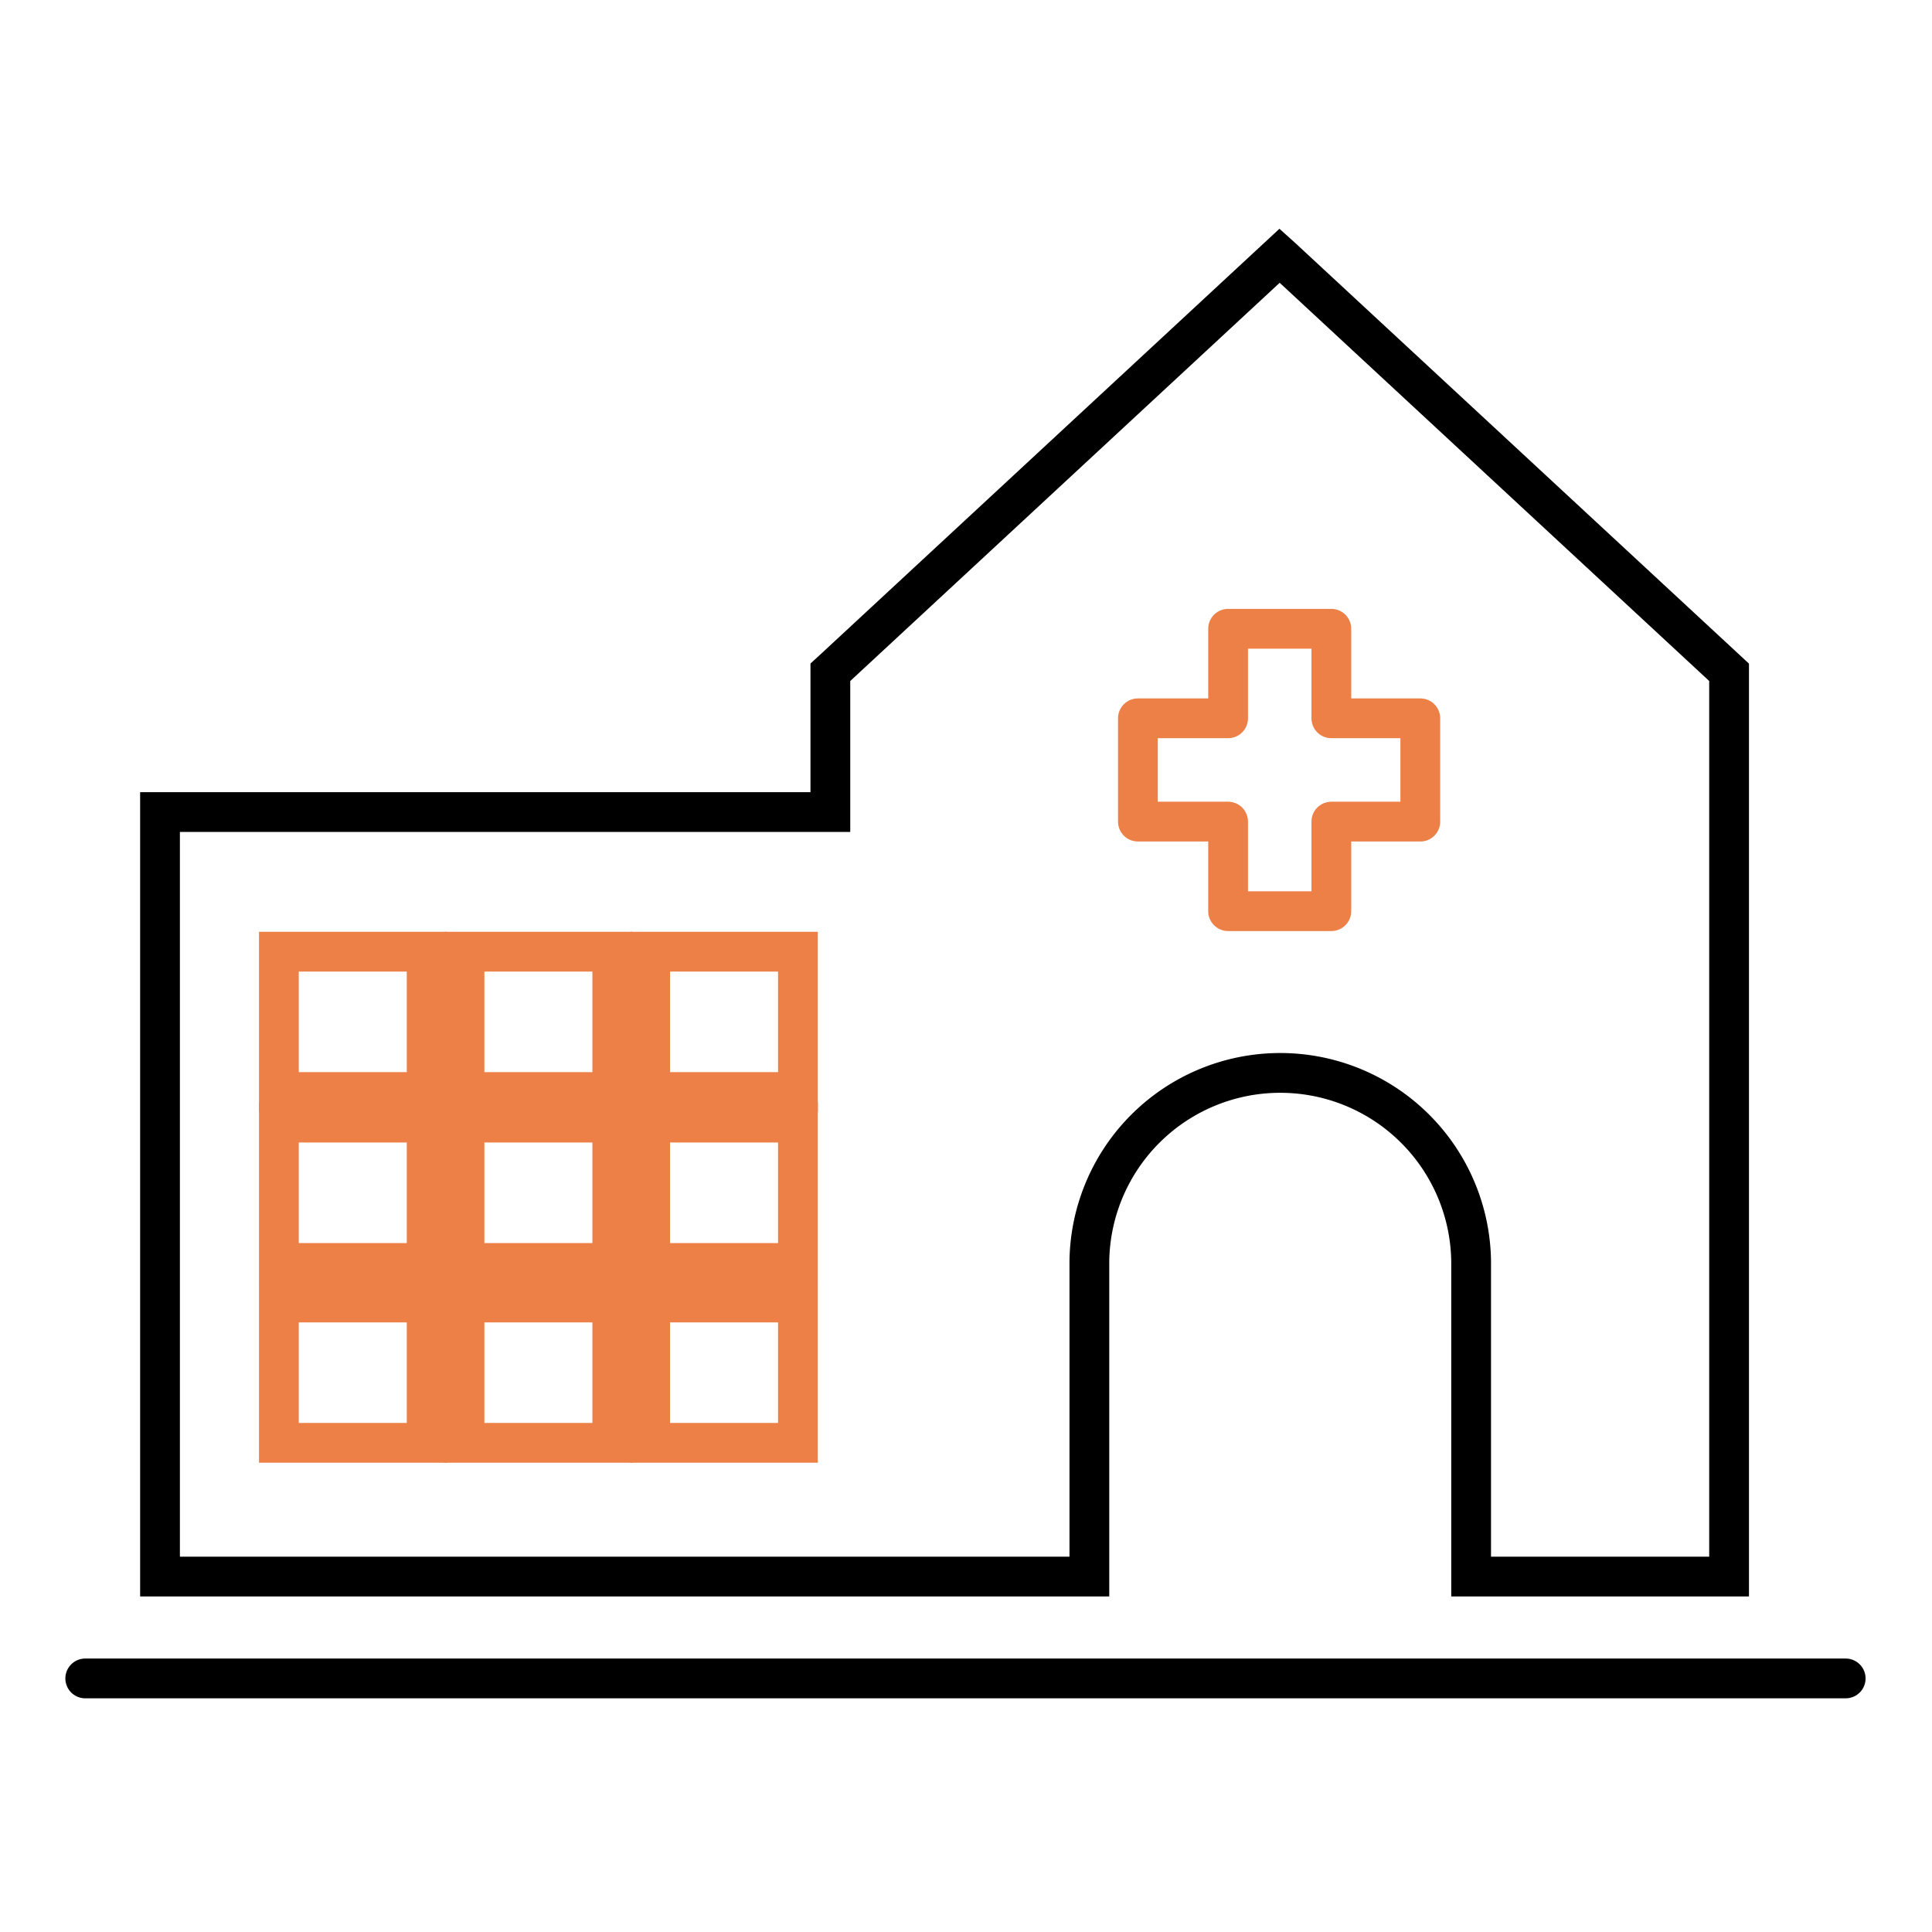
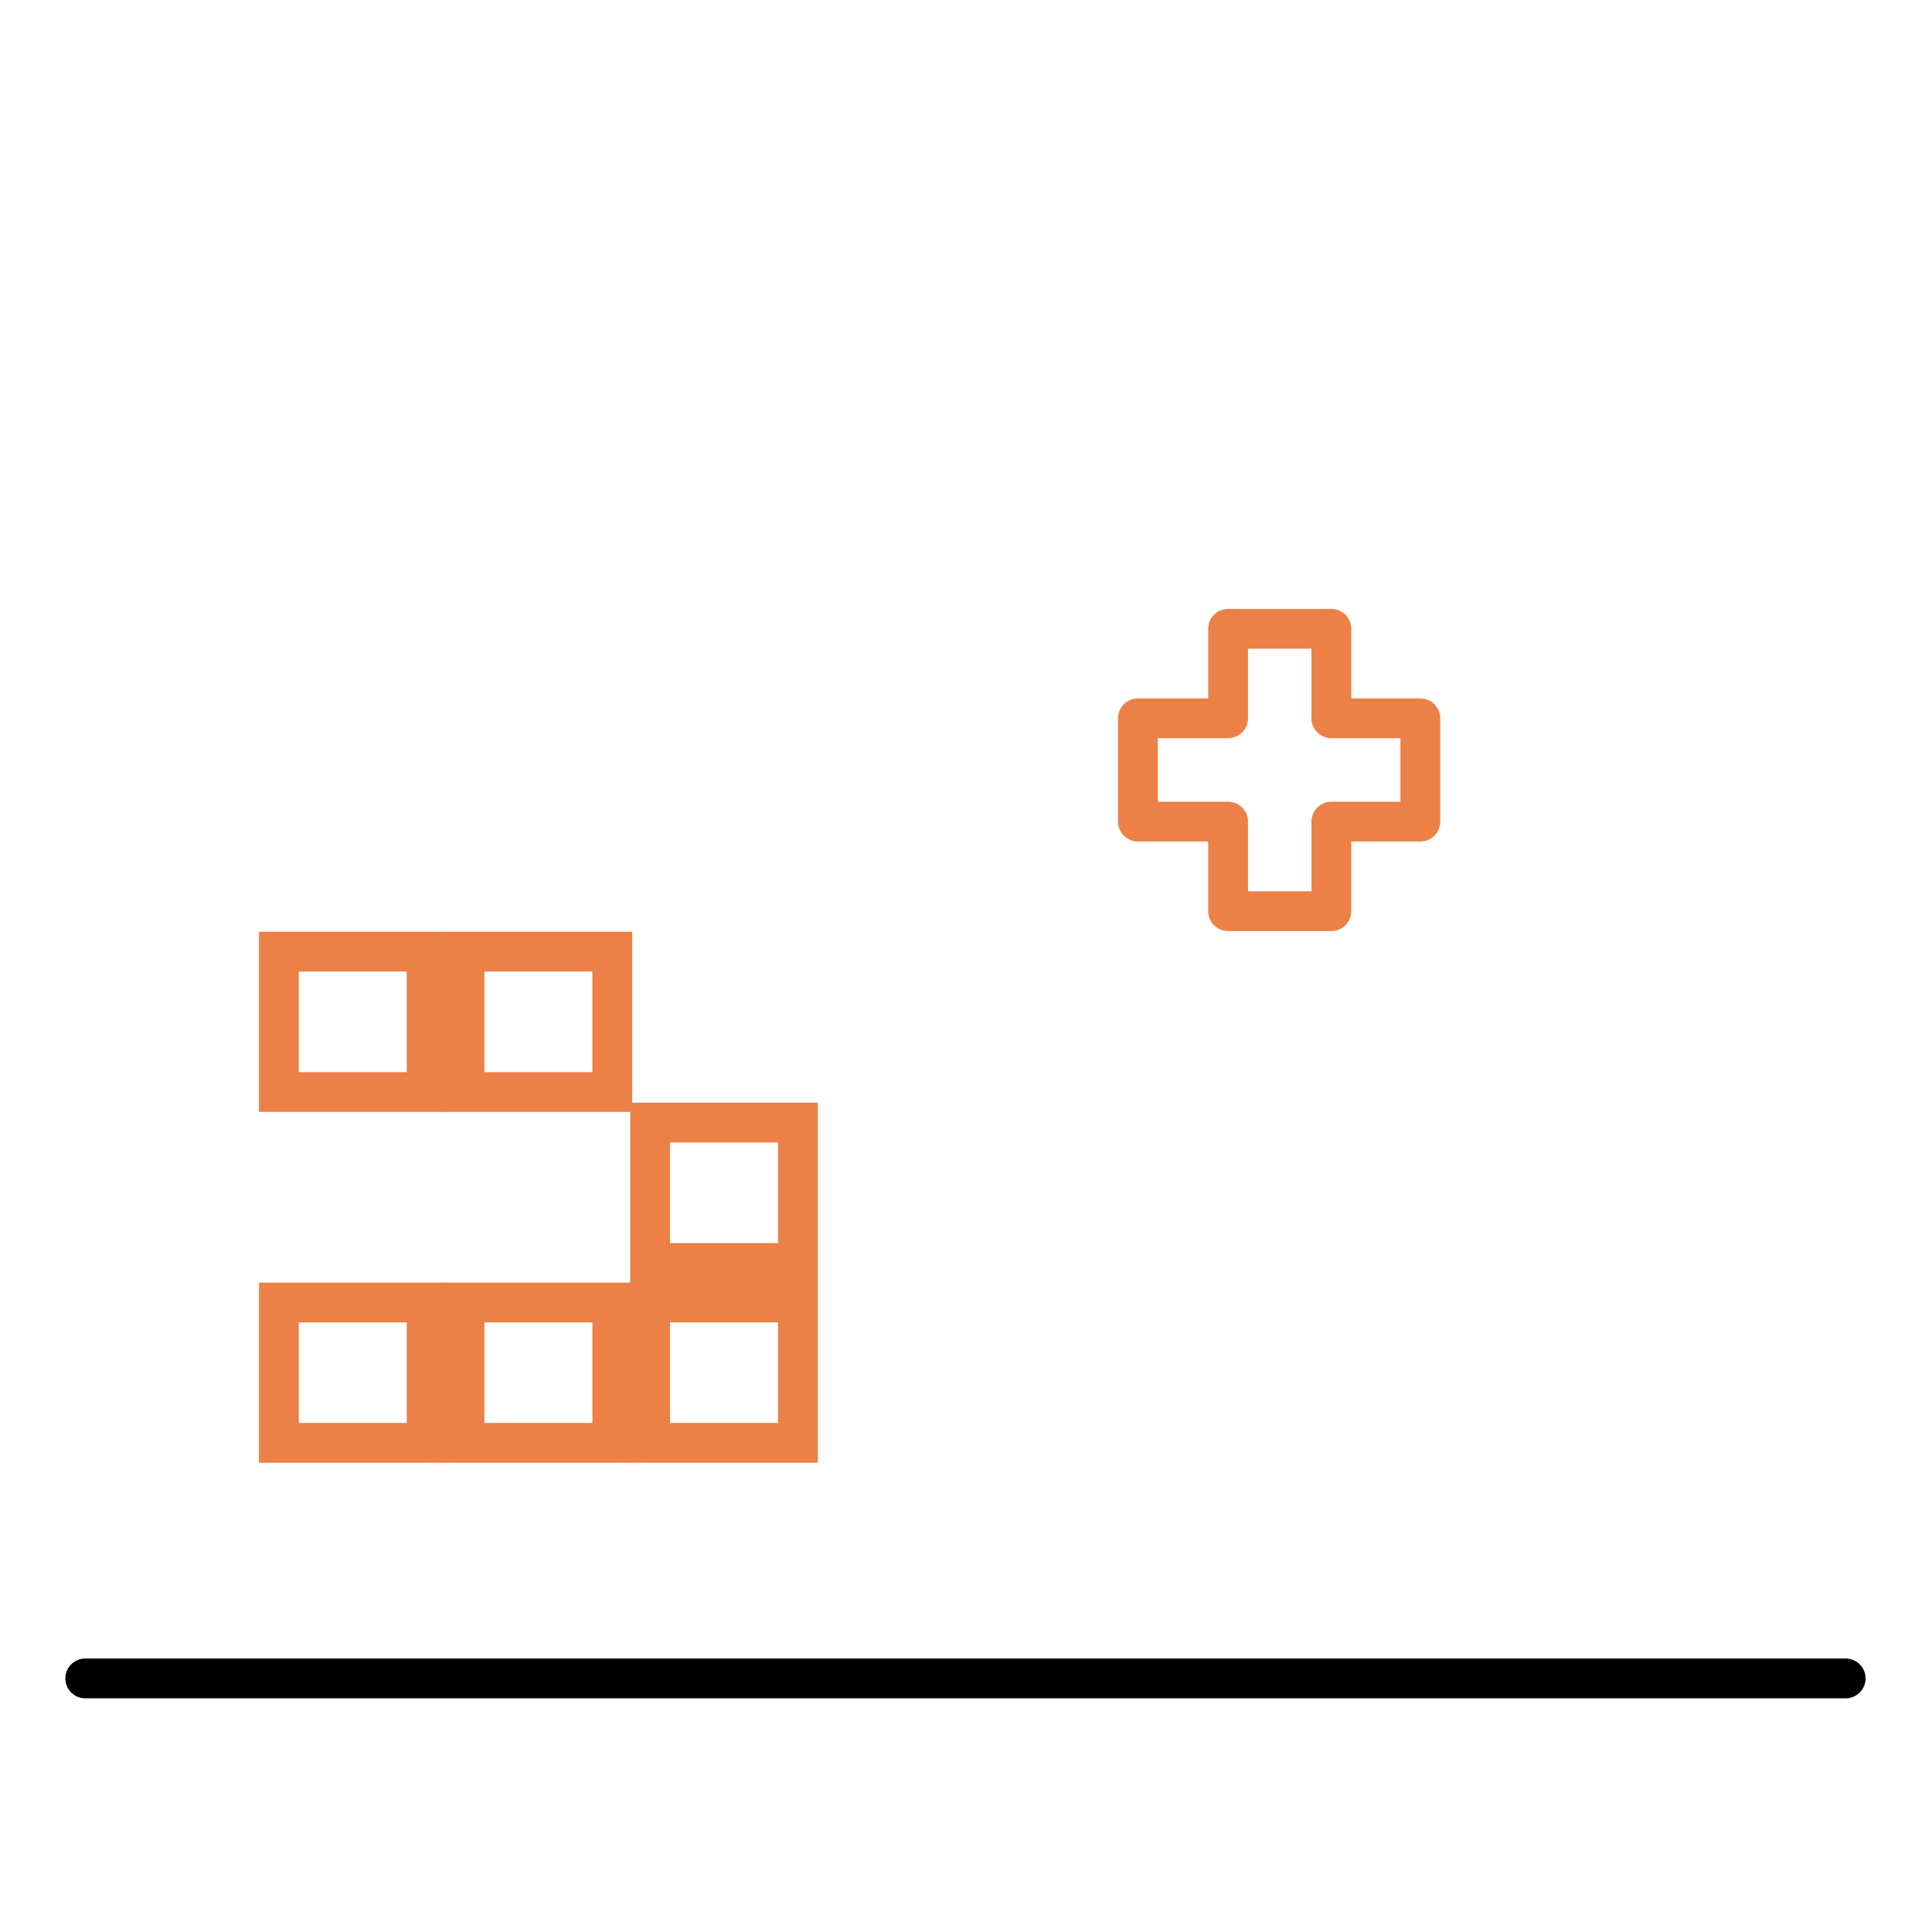
<svg xmlns="http://www.w3.org/2000/svg" width="68" height="68" viewBox="0 0 68 68">
  <defs>
    <clipPath id="clip-_02-Counters-Clinics">
      <rect width="68" height="68" />
    </clipPath>
  </defs>
  <g id="_02-Counters-Clinics" data-name="02-Counters-Clinics" clip-path="url(#clip-_02-Counters-Clinics)">
    <g id="Group_11339" data-name="Group 11339" transform="translate(-2.248 0.663)">
      <g id="Group_11336" data-name="Group 11336" transform="translate(5.248 8.337)">
        <g id="Group_11333" data-name="Group 11333" transform="translate(0 50.075)">
          <g id="Group_11338" data-name="Group 11338">
            <line id="Line_27" data-name="Line 27" x1="61.962" fill="none" stroke="#000" stroke-linecap="round" stroke-miterlimit="10" stroke-width="1.4" />
          </g>
        </g>
-         <rect id="Rectangle_49" data-name="Rectangle 49" width="5.201" height="4.94" transform="translate(6.816 30.512)" fill="none" stroke="#ec8046" stroke-miterlimit="10" stroke-width="1.4" />
        <rect id="Rectangle_50" data-name="Rectangle 50" width="5.201" height="4.939" transform="translate(6.816 36.844)" fill="none" stroke="#ec8046" stroke-miterlimit="10" stroke-width="1.4" />
        <rect id="Rectangle_51" data-name="Rectangle 51" width="5.203" height="4.939" transform="translate(19.882 36.844)" fill="none" stroke="#ec8046" stroke-miterlimit="10" stroke-width="1.4" />
        <rect id="Rectangle_52" data-name="Rectangle 52" width="5.201" height="4.94" transform="translate(6.816 24.496)" fill="none" stroke="#ec8046" stroke-miterlimit="10" stroke-width="1.4" />
        <rect id="Rectangle_53" data-name="Rectangle 53" width="5.203" height="4.94" transform="translate(19.882 30.512)" fill="none" stroke="#ec8046" stroke-miterlimit="10" stroke-width="1.4" />
-         <rect id="Rectangle_54" data-name="Rectangle 54" width="5.201" height="4.94" transform="translate(13.349 30.512)" fill="none" stroke="#ec8046" stroke-miterlimit="10" stroke-width="1.4" />
-         <rect id="Rectangle_55" data-name="Rectangle 55" width="5.203" height="4.94" transform="translate(19.882 24.496)" fill="none" stroke="#ec8046" stroke-miterlimit="10" stroke-width="1.4" />
        <rect id="Rectangle_56" data-name="Rectangle 56" width="5.201" height="4.939" transform="translate(13.349 36.844)" fill="none" stroke="#ec8046" stroke-miterlimit="10" stroke-width="1.4" />
        <rect id="Rectangle_57" data-name="Rectangle 57" width="5.201" height="4.94" transform="translate(13.349 24.496)" fill="none" stroke="#ec8046" stroke-miterlimit="10" stroke-width="1.4" />
        <g id="Group_11335" data-name="Group 11335" transform="translate(2.632)">
          <g id="Group_11337" data-name="Group 11337">
-             <path id="Path_5877" data-name="Path 5877" d="M44.825.771l-.1-.09L29.068,15.2l-.156.143v4.919H5.318V47.17h32.71V36.081a6.719,6.719,0,0,1,13.437,0V47.17h9.079V15.344Z" transform="translate(-5.318 -0.681)" fill="none" stroke="#000" stroke-miterlimit="10" stroke-width="1.4" />
            <path id="Path_5878" data-name="Path 5878" d="M71.508,34.661h3.634V31.509h3.131V27.873H75.142V24.722H71.508v3.151H68.334v3.636h3.174Z" transform="translate(-33.915 -11.591)" fill="none" stroke="#ec8046" stroke-linecap="round" stroke-linejoin="round" stroke-miterlimit="10" stroke-width="1.4" />
          </g>
        </g>
      </g>
    </g>
  </g>
</svg>